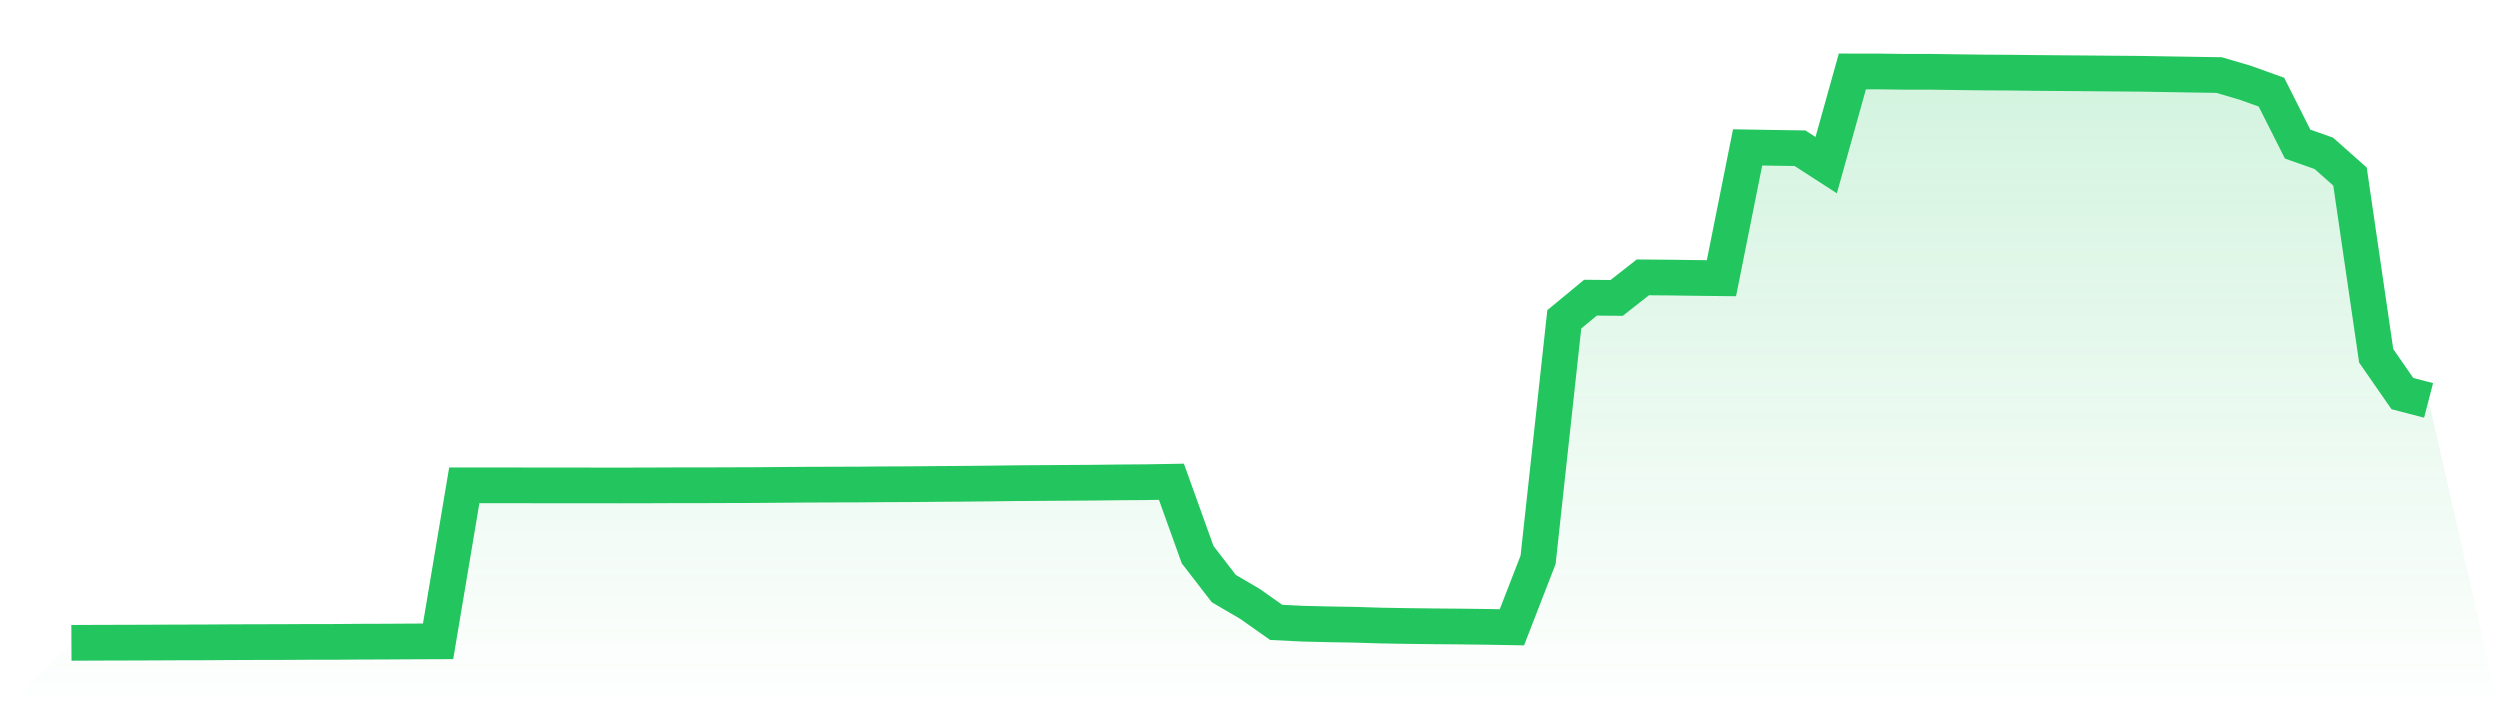
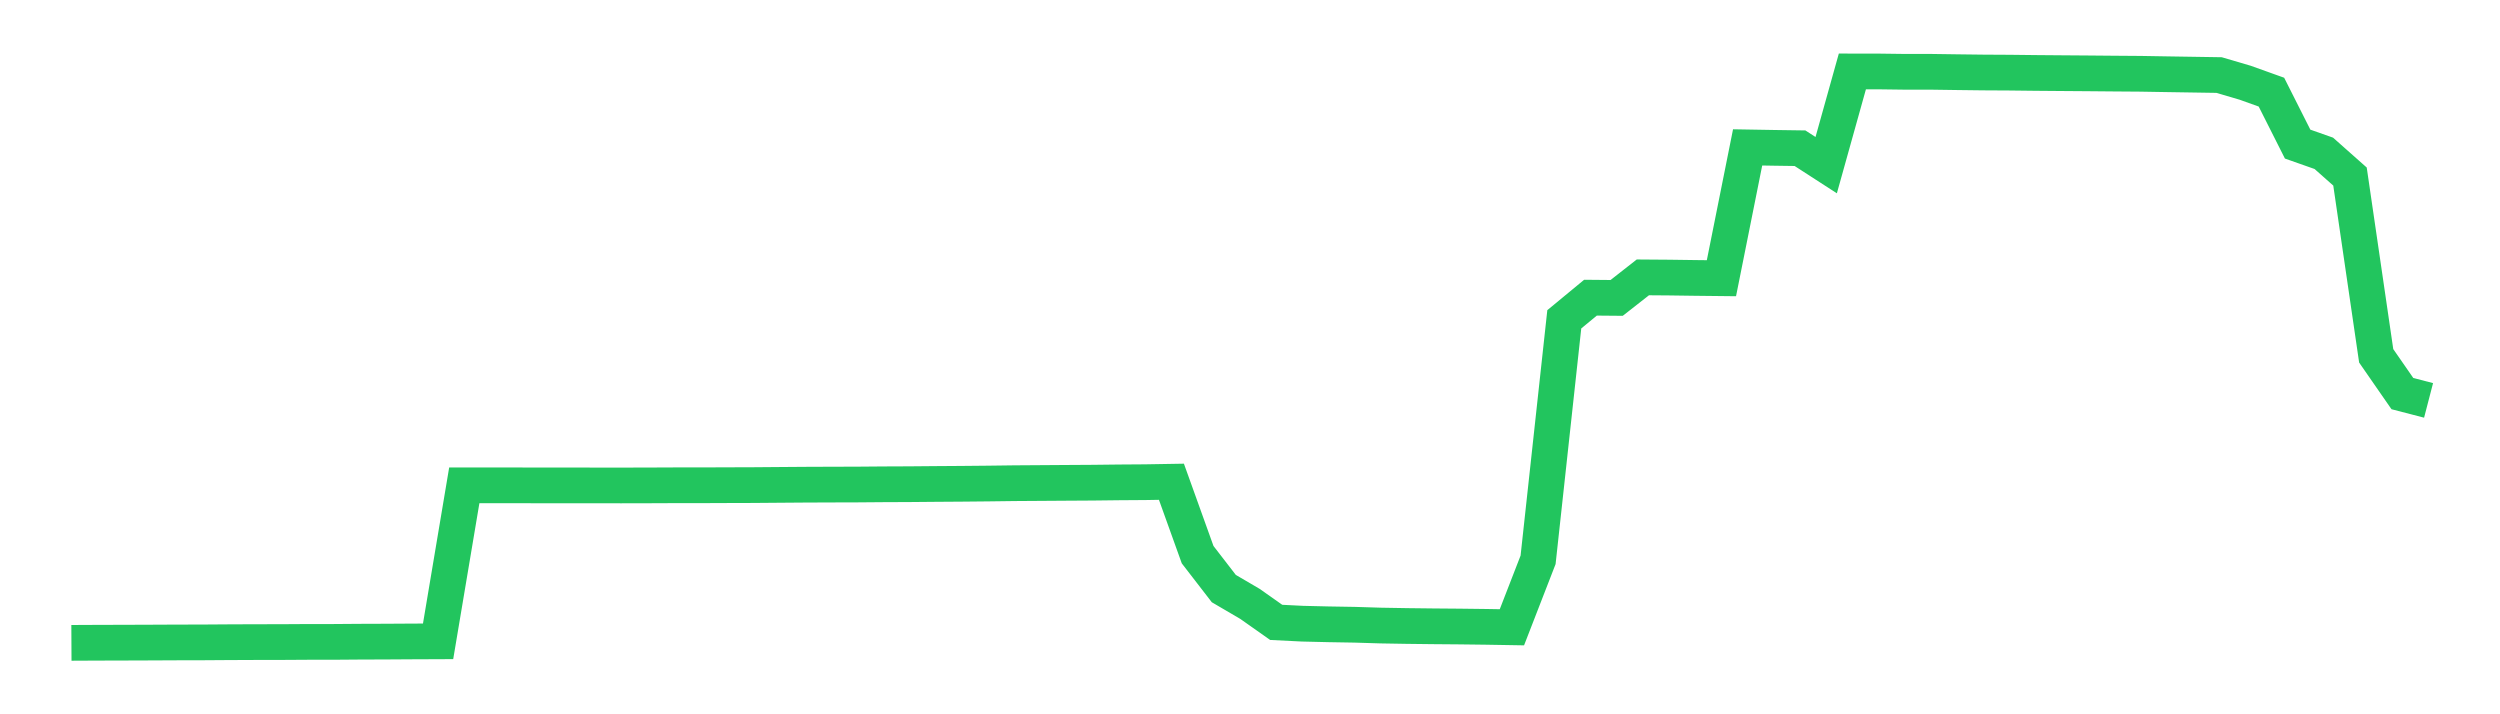
<svg xmlns="http://www.w3.org/2000/svg" viewBox="0 0 140 40">
  <defs>
    <linearGradient id="gradient" x1="0" x2="0" y1="0" y2="1">
      <stop offset="0%" stop-color="#22c55e" stop-opacity="0.2" />
      <stop offset="100%" stop-color="#22c55e" stop-opacity="0" />
    </linearGradient>
  </defs>
-   <path d="M4,36 L4,36 L5.467,35.993 L6.933,35.989 L8.4,35.984 L9.867,35.977 L11.333,35.974 L12.8,35.964 L14.267,35.958 L15.733,35.956 L17.2,35.947 L18.667,35.946 L20.133,35.935 L21.6,35.93 L23.067,35.921 L24.533,35.915 L26,27.178 L27.467,27.179 L28.933,27.179 L30.4,27.183 L31.867,27.182 L33.333,27.184 L34.8,27.185 L36.267,27.182 L37.733,27.176 L39.2,27.176 L40.667,27.17 L42.133,27.166 L43.6,27.154 L45.067,27.143 L46.533,27.137 L48,27.133 L49.467,27.121 L50.933,27.115 L52.4,27.102 L53.867,27.092 L55.333,27.078 L56.8,27.059 L58.267,27.049 L59.733,27.039 L61.2,27.03 L62.667,27.013 L64.133,27.003 L65.6,26.978 L67.067,31.061 L68.533,32.96 L70,33.819 L71.467,34.853 L72.933,34.926 L74.4,34.961 L75.867,34.986 L77.333,35.031 L78.8,35.056 L80.267,35.073 L81.733,35.085 L83.2,35.103 L84.667,35.128 L86.133,31.35 L87.6,17.881 L89.067,16.67 L90.533,16.683 L92,15.533 L93.467,15.544 L94.933,15.564 L96.4,15.58 L97.867,8.254 L99.333,8.279 L100.8,8.3 L102.267,9.248 L103.733,4 L105.2,4.002 L106.667,4.021 L108.133,4.021 L109.6,4.042 L111.067,4.06 L112.533,4.068 L114,4.085 L115.467,4.097 L116.933,4.108 L118.4,4.121 L119.867,4.132 L121.333,4.157 L122.8,4.18 L124.267,4.203 L125.733,4.634 L127.2,5.16 L128.667,8.069 L130.133,8.586 L131.6,9.887 L133.067,19.926 L134.533,22.041 L136,22.422 L140,40 L0,40 z" fill="url(#gradient)" />
  <path d="M4,36 L4,36 L5.467,35.993 L6.933,35.989 L8.4,35.984 L9.867,35.977 L11.333,35.974 L12.8,35.964 L14.267,35.958 L15.733,35.956 L17.2,35.947 L18.667,35.946 L20.133,35.935 L21.6,35.93 L23.067,35.921 L24.533,35.915 L26,27.178 L27.467,27.179 L28.933,27.179 L30.4,27.183 L31.867,27.182 L33.333,27.184 L34.8,27.185 L36.267,27.182 L37.733,27.176 L39.2,27.176 L40.667,27.17 L42.133,27.166 L43.6,27.154 L45.067,27.143 L46.533,27.137 L48,27.133 L49.467,27.121 L50.933,27.115 L52.4,27.102 L53.867,27.092 L55.333,27.078 L56.8,27.059 L58.267,27.049 L59.733,27.039 L61.2,27.03 L62.667,27.013 L64.133,27.003 L65.6,26.978 L67.067,31.061 L68.533,32.96 L70,33.819 L71.467,34.853 L72.933,34.926 L74.4,34.961 L75.867,34.986 L77.333,35.031 L78.8,35.056 L80.267,35.073 L81.733,35.085 L83.2,35.103 L84.667,35.128 L86.133,31.35 L87.6,17.881 L89.067,16.67 L90.533,16.683 L92,15.533 L93.467,15.544 L94.933,15.564 L96.4,15.58 L97.867,8.254 L99.333,8.279 L100.8,8.3 L102.267,9.248 L103.733,4 L105.2,4.002 L106.667,4.021 L108.133,4.021 L109.6,4.042 L111.067,4.06 L112.533,4.068 L114,4.085 L115.467,4.097 L116.933,4.108 L118.4,4.121 L119.867,4.132 L121.333,4.157 L122.8,4.18 L124.267,4.203 L125.733,4.634 L127.2,5.16 L128.667,8.069 L130.133,8.586 L131.6,9.887 L133.067,19.926 L134.533,22.041 L136,22.422" fill="none" stroke="#22c55e" stroke-width="2" />
</svg>